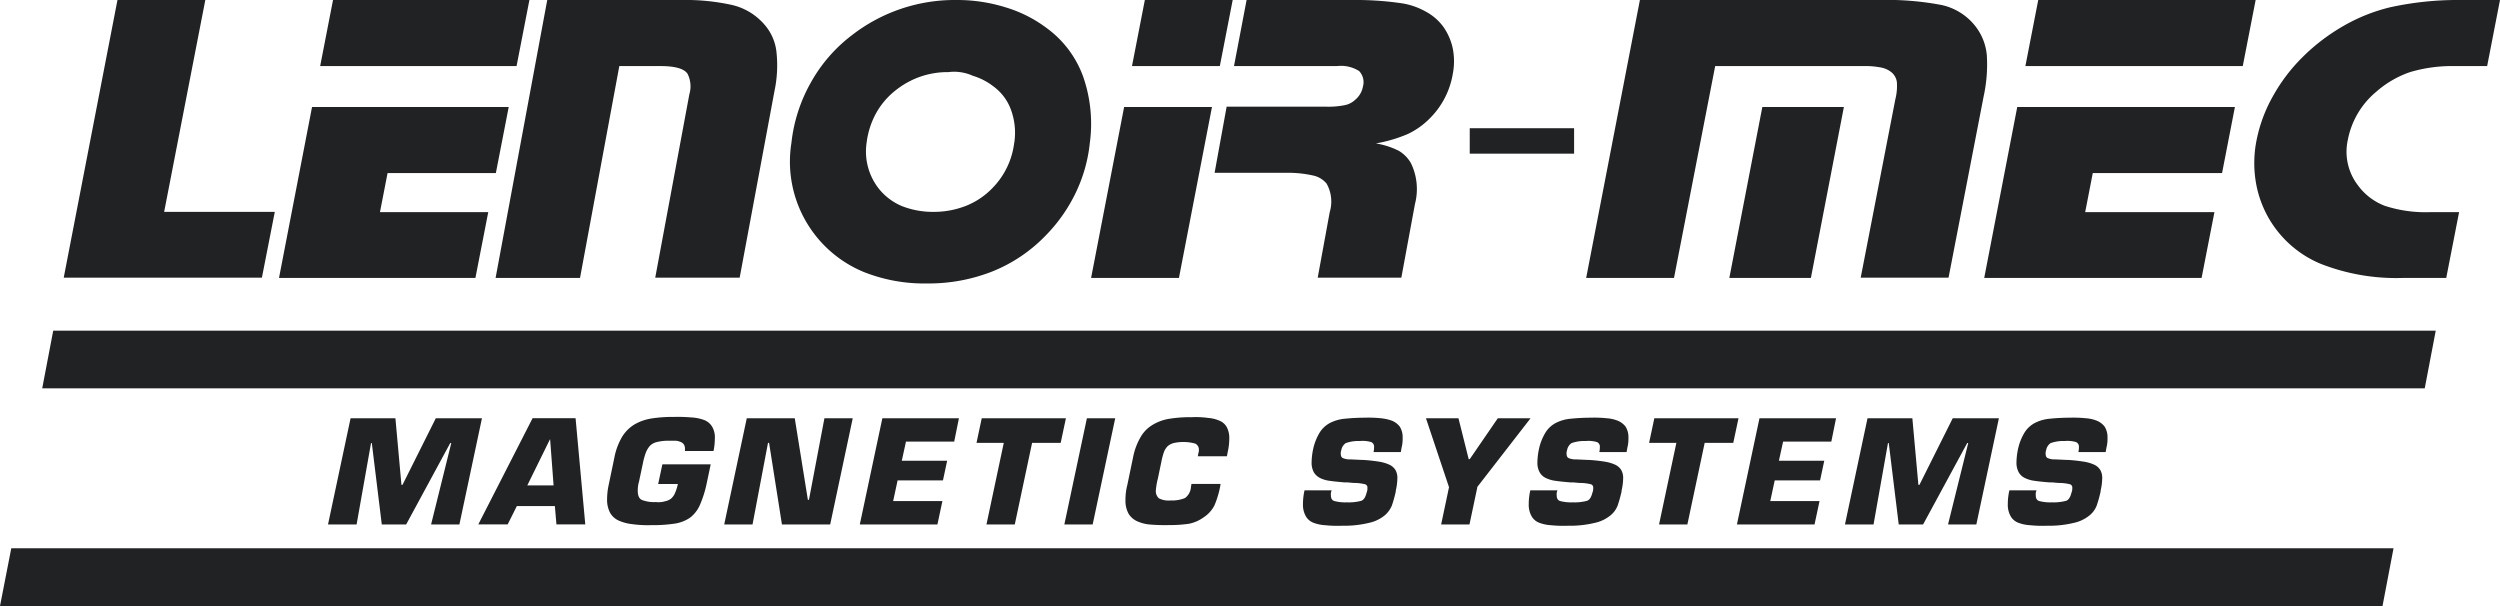
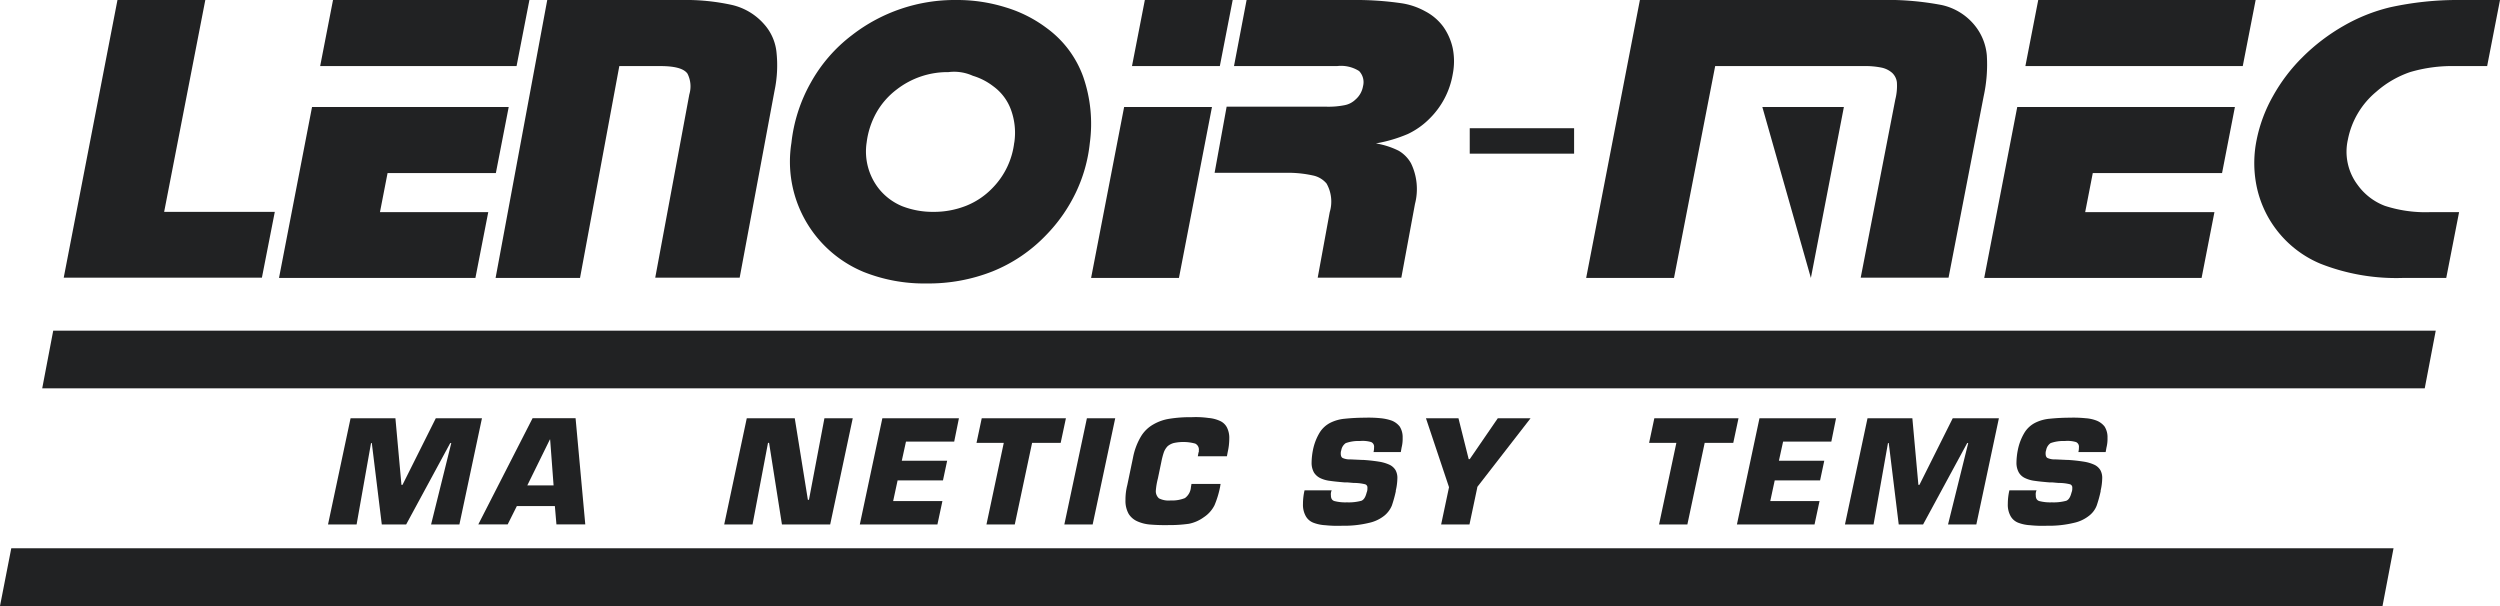
<svg xmlns="http://www.w3.org/2000/svg" id="logo_LENOIR_MEC_blanc" data-name="logo LENOIR MEC blanc" width="218.23" height="52.898" viewBox="0 0 218.23 52.898">
  <path id="Tracé_55" data-name="Tracé 55" d="M131.6,165.314h-.092l-.526-5.814h-3.914l-1.969,9.27h2.495l1.259-7.1h.069l.87,7.1h2.129l3.845-7.1h.092l-1.762,7.1h2.472l1.969-9.27h-4.029Z" transform="translate(-96.465 -122.991)" fill="#212223" />
  <path id="Tracé_56" data-name="Tracé 56" d="M185.765,167.168h3.319l.137,1.6h2.518l-.847-9.27h-3.754l-4.738,9.27h2.564Zm2.907-5.814h0l.3,4.006H186.68l1.969-4.006Z" transform="translate(-140.649 -122.991)" fill="#212223" />
  <path id="Tracé_57" data-name="Tracé 57" d="M261.2,172.1Z" transform="translate(-201.412 -132.707)" fill="#212223" />
-   <path id="Tracé_58" data-name="Tracé 58" d="M238.3,161.976h2.495a5.346,5.346,0,0,0,.114-1.076,1.829,1.829,0,0,0-.252-1.076,1.406,1.406,0,0,0-.732-.572,3.739,3.739,0,0,0-1.053-.206,13.87,13.87,0,0,0-1.556-.046,11.929,11.929,0,0,0-1.946.137,4.317,4.317,0,0,0-1.442.5,3.284,3.284,0,0,0-1.1,1.076,5.671,5.671,0,0,0-.687,1.831l-.5,2.4a6.054,6.054,0,0,0-.137,1.259,2.42,2.42,0,0,0,.252,1.145,1.641,1.641,0,0,0,.732.687,3.925,3.925,0,0,0,1.167.32,9.926,9.926,0,0,0,1.671.092,12.891,12.891,0,0,0,2.106-.137,3.171,3.171,0,0,0,1.328-.526,2.818,2.818,0,0,0,.847-1.1,9.66,9.66,0,0,0,.6-1.923l.343-1.625H236.33l-.366,1.717h1.717a3.7,3.7,0,0,1-.252.8,1.3,1.3,0,0,1-.343.481,1.23,1.23,0,0,1-.526.229,1.943,1.943,0,0,1-.8.069,2.967,2.967,0,0,1-1.213-.183c-.252-.114-.366-.389-.366-.8a2.862,2.862,0,0,1,.114-.824l.32-1.511a6.576,6.576,0,0,1,.275-1.007,2,2,0,0,1,.343-.572,1.25,1.25,0,0,1,.618-.343,4.2,4.2,0,0,1,1.053-.114h.572a1.338,1.338,0,0,1,.412.092.7.7,0,0,1,.3.206.68.68,0,0,1,.114.412v.183Z" transform="translate(-178.51 -122.606)" fill="#212223" />
  <path id="Tracé_59" data-name="Tracé 59" d="M280.114,161.652l1.122,7.119h4.212l1.969-9.27h-2.472l-1.35,7.119H283.5l-1.145-7.119h-4.189l-1.969,9.27h2.472l1.35-7.119Z" transform="translate(-212.979 -122.991)" fill="#212223" />
  <path id="Tracé_60" data-name="Tracé 60" d="M336.14,161.537l.412-2.037h-6.684l-1.968,9.27h6.775l.435-2.037h-4.3l.389-1.808h3.96l.366-1.717h-3.96l.366-1.671Z" transform="translate(-252.845 -122.991)" fill="#212223" />
  <path id="Tracé_61" data-name="Tracé 61" d="M372.4,161.652h2.38l-1.511,7.119h2.472l1.511-7.119h2.495l.458-2.152h-7.348Z" transform="translate(-287.159 -122.991)" fill="#212223" />
  <path id="Tracé_62" data-name="Tracé 62" d="M410.341,159.5h-2.472l-1.969,9.27h2.472Z" transform="translate(-312.991 -122.991)" fill="#212223" />
  <path id="Tracé_63" data-name="Tracé 63" d="M435.586,162.144l-.069.366h2.541l.069-.366a5.233,5.233,0,0,0,.137-1.167,2.028,2.028,0,0,0-.206-.984,1.255,1.255,0,0,0-.618-.572,2.949,2.949,0,0,0-.984-.252,7.956,7.956,0,0,0-1.465-.069,11.546,11.546,0,0,0-1.946.137,4.027,4.027,0,0,0-1.419.5,2.955,2.955,0,0,0-1.076,1.053,5.671,5.671,0,0,0-.687,1.831l-.5,2.4a5.09,5.09,0,0,0-.16,1.3,2.323,2.323,0,0,0,.275,1.213,1.692,1.692,0,0,0,.778.664,3.362,3.362,0,0,0,1.122.275,15.493,15.493,0,0,0,1.6.046,12.14,12.14,0,0,0,1.762-.114,3.3,3.3,0,0,0,1.3-.572,2.7,2.7,0,0,0,.938-1.053,8.172,8.172,0,0,0,.481-1.579l.046-.275h-2.541l-.046.275a1.293,1.293,0,0,1-.526.961,2.939,2.939,0,0,1-1.236.206,1.863,1.863,0,0,1-1.03-.183.831.831,0,0,1-.275-.641,5.887,5.887,0,0,1,.183-1.1l.3-1.442a6.514,6.514,0,0,1,.229-.87,1.585,1.585,0,0,1,.32-.5,1.425,1.425,0,0,1,.526-.275,3.944,3.944,0,0,1,1.877.046.574.574,0,0,1,.32.6v.16Z" transform="translate(-330.958 -122.683)" fill="#212223" />
  <path id="Tracé_64" data-name="Tracé 64" d="M497.037,165.64a5.28,5.28,0,0,0-.137,1.19,2.019,2.019,0,0,0,.252,1.076,1.3,1.3,0,0,0,.687.572,3.421,3.421,0,0,0,1.007.206,10.507,10.507,0,0,0,1.488.046,9.181,9.181,0,0,0,2.335-.252,3.23,3.23,0,0,0,1.35-.641,2.257,2.257,0,0,0,.641-.87,11.082,11.082,0,0,0,.343-1.236v-.069a5.1,5.1,0,0,0,.137-1.053,1.391,1.391,0,0,0-.16-.732,1.231,1.231,0,0,0-.5-.458,3.442,3.442,0,0,0-.893-.275,14.422,14.422,0,0,0-1.442-.16h-.092l-1.007-.046a1.5,1.5,0,0,1-.664-.114c-.114-.046-.183-.183-.183-.389a.794.794,0,0,1,.046-.3.943.943,0,0,1,.389-.618,3.342,3.342,0,0,1,1.236-.183,2.637,2.637,0,0,1,.984.092.436.436,0,0,1,.252.458,1.7,1.7,0,0,1-.046.412h2.38l.069-.389a3.1,3.1,0,0,0,.092-.847,1.736,1.736,0,0,0-.252-.984,1.654,1.654,0,0,0-.71-.526,4.212,4.212,0,0,0-.961-.206,10.443,10.443,0,0,0-1.373-.046,17.474,17.474,0,0,0-1.763.092,3.525,3.525,0,0,0-1.236.343,2.361,2.361,0,0,0-.938.847,4.7,4.7,0,0,0-.6,1.557,5.909,5.909,0,0,0-.114,1.053,1.718,1.718,0,0,0,.206.893,1.35,1.35,0,0,0,.572.5,2.7,2.7,0,0,0,.824.229c.3.046.755.092,1.3.137h.252l.526.046h.092a3.976,3.976,0,0,1,.893.114.289.289,0,0,1,.206.32.918.918,0,0,1-.069.412c-.092.366-.229.618-.458.71a4.236,4.236,0,0,1-1.259.137,3.848,3.848,0,0,1-1.1-.114c-.206-.069-.3-.229-.3-.5a.788.788,0,0,1,.069-.435Z" transform="translate(-383.161 -122.837)" fill="#212223" />
  <path id="Tracé_65" data-name="Tracé 65" d="M547.623,163.071h-.092l-.893-3.571H543.8l2.014,6.02-.687,3.25H547.6l.687-3.25h-.023l4.669-6.02h-2.861Z" transform="translate(-419.326 -122.991)" fill="#212223" />
-   <path id="Tracé_66" data-name="Tracé 66" d="M583.137,165.64a5.275,5.275,0,0,0-.137,1.19,2.019,2.019,0,0,0,.252,1.076,1.3,1.3,0,0,0,.687.572,3.421,3.421,0,0,0,1.007.206,10.507,10.507,0,0,0,1.488.046,9.182,9.182,0,0,0,2.335-.252,3.23,3.23,0,0,0,1.351-.641,2.045,2.045,0,0,0,.641-.87,11.068,11.068,0,0,0,.343-1.236v-.069a5.1,5.1,0,0,0,.137-1.053,1.391,1.391,0,0,0-.16-.732,1.23,1.23,0,0,0-.5-.458,3.44,3.44,0,0,0-.893-.275,14.421,14.421,0,0,0-1.442-.16h-.092l-1.007-.046a1.5,1.5,0,0,1-.664-.114c-.115-.046-.183-.183-.183-.389a.8.8,0,0,1,.046-.3.943.943,0,0,1,.389-.618,3.342,3.342,0,0,1,1.236-.183,2.638,2.638,0,0,1,.984.092.436.436,0,0,1,.252.458,1.705,1.705,0,0,1-.046.412h2.381l.069-.389a3.1,3.1,0,0,0,.092-.847,1.736,1.736,0,0,0-.252-.984,1.654,1.654,0,0,0-.71-.526,3.269,3.269,0,0,0-.961-.206,10.444,10.444,0,0,0-1.373-.046,17.476,17.476,0,0,0-1.763.092,3.525,3.525,0,0,0-1.236.343,2.361,2.361,0,0,0-.938.847,4.7,4.7,0,0,0-.6,1.557,5.909,5.909,0,0,0-.114,1.053,1.717,1.717,0,0,0,.206.893,1.229,1.229,0,0,0,.572.5,2.7,2.7,0,0,0,.824.229c.3.046.755.092,1.3.137h.252l.526.046h.092a3.977,3.977,0,0,1,.893.114.289.289,0,0,1,.206.32.919.919,0,0,1-.069.412c-.092.366-.229.618-.458.71a4.236,4.236,0,0,1-1.259.137,3.849,3.849,0,0,1-1.1-.114c-.206-.069-.3-.229-.3-.5a.788.788,0,0,1,.069-.435Z" transform="translate(-449.553 -122.837)" fill="#212223" />
  <path id="Tracé_67" data-name="Tracé 67" d="M628.9,161.652h2.38l-1.511,7.119h2.472l1.511-7.119h2.495l.458-2.152h-7.348Z" transform="translate(-484.947 -122.991)" fill="#212223" />
  <path id="Tracé_68" data-name="Tracé 68" d="M670.64,161.537l.412-2.037h-6.684l-1.969,9.27h6.775l.435-2.037h-4.3l.389-1.808h3.96l.366-1.717h-3.96l.366-1.671Z" transform="translate(-510.779 -122.991)" fill="#212223" />
  <path id="Tracé_69" data-name="Tracé 69" d="M715.068,168.77l1.969-9.27h-4.029l-2.907,5.814h-.092l-.526-5.814h-3.914l-1.969,9.27h2.495l1.259-7.1h.069l.87,7.1h2.129l3.846-7.1h.091l-1.762,7.1Z" transform="translate(-542.549 -122.991)" fill="#212223" />
  <path id="Tracé_70" data-name="Tracé 70" d="M765.837,165.64a5.275,5.275,0,0,0-.137,1.19,2.02,2.02,0,0,0,.252,1.076,1.3,1.3,0,0,0,.687.572,3.42,3.42,0,0,0,1.007.206,10.507,10.507,0,0,0,1.488.046,9.183,9.183,0,0,0,2.335-.252,3.23,3.23,0,0,0,1.35-.641,2.045,2.045,0,0,0,.641-.87,11.083,11.083,0,0,0,.343-1.236v-.069a5.1,5.1,0,0,0,.137-1.053,1.39,1.39,0,0,0-.16-.732,1.229,1.229,0,0,0-.5-.458,3.441,3.441,0,0,0-.893-.275,14.429,14.429,0,0,0-1.442-.16h-.091l-1.007-.046a1.5,1.5,0,0,1-.664-.114c-.114-.046-.183-.183-.183-.389a.8.8,0,0,1,.046-.3.943.943,0,0,1,.389-.618,3.342,3.342,0,0,1,1.236-.183,2.637,2.637,0,0,1,.984.092.436.436,0,0,1,.252.458,1.708,1.708,0,0,1-.046.412h2.381l.069-.389a3.092,3.092,0,0,0,.092-.847,1.736,1.736,0,0,0-.252-.984,1.655,1.655,0,0,0-.71-.526,3.269,3.269,0,0,0-.961-.206,10.444,10.444,0,0,0-1.373-.046,17.47,17.47,0,0,0-1.763.092,3.524,3.524,0,0,0-1.236.343,2.36,2.36,0,0,0-.938.847,4.7,4.7,0,0,0-.6,1.557,5.915,5.915,0,0,0-.114,1.053,1.718,1.718,0,0,0,.206.893,1.229,1.229,0,0,0,.572.5,2.7,2.7,0,0,0,.824.229c.3.046.755.092,1.3.137h.252l.526.046h.092a3.976,3.976,0,0,1,.893.114.289.289,0,0,1,.206.32.918.918,0,0,1-.069.412c-.092.366-.229.618-.458.71a4.236,4.236,0,0,1-1.259.137,3.848,3.848,0,0,1-1.1-.114c-.206-.069-.3-.229-.3-.5a.789.789,0,0,1,.069-.435Z" transform="translate(-590.434 -122.837)" fill="#212223" />
  <path id="Tracé_71" data-name="Tracé 71" d="M16.1,131.136H224.075l.961-5.036H17.061Z" transform="translate(-12.415 -97.236)" fill="#212223" />
  <path id="Tracé_72" data-name="Tracé 72" d="M0,214.136H207.975l.961-5.036H.984Z" transform="translate(0 -161.238)" fill="#212223" />
  <path id="Tracé_73" data-name="Tracé 73" d="M42.726,18.495H33.067L36.66,0H28.992L24.3,24.24H41.6Z" transform="translate(-18.738 0)" fill="#212223" />
  <path id="Tracé_74" data-name="Tracé 74" d="M124.666,49.979h-9.453l.664-3.411h9.453l1.122-5.768H109.284L106.4,55.724h17.144Z" transform="translate(-82.045 -31.461)" fill="#212223" />
  <path id="Tracé_75" data-name="Tracé 75" d="M140.366,0H123.222L122.1,5.768h17.144Z" transform="translate(-94.152 0)" fill="#212223" />
  <path id="Tracé_76" data-name="Tracé 76" d="M196.37,24.263,199.8,5.768h3.571c1.259,0,2.06.206,2.381.664a2.453,2.453,0,0,1,.16,1.808l-2.976,16h7.37l3.044-16.32a10.774,10.774,0,0,0,.16-3.456,4.329,4.329,0,0,0-1.076-2.358A5.325,5.325,0,0,0,209.646.435,18.751,18.751,0,0,0,205.252,0H193.509L189,24.263Z" transform="translate(-145.739 0)" fill="#212223" />
  <path id="Tracé_77" data-name="Tracé 77" d="M440.49,0h-7.668L431.7,5.768h7.668Z" transform="translate(-332.886 0)" fill="#212223" />
  <path id="Tracé_78" data-name="Tracé 78" d="M426.652,40.8h-7.668L416.1,55.724h7.668Z" transform="translate(-320.856 -31.461)" fill="#212223" />
  <path id="Tracé_79" data-name="Tracé 79" d="M475.812,6.2a1.4,1.4,0,0,1,.343,1.328,1.965,1.965,0,0,1-.664,1.167,1.849,1.849,0,0,1-.916.481,7.23,7.23,0,0,1-1.625.137h-8.7L463.2,15.084h6.272a9.942,9.942,0,0,1,2.289.229,2.1,2.1,0,0,1,1.213.71,3.2,3.2,0,0,1,.275,2.495L472.2,24.24h7.3l1.19-6.432a5.172,5.172,0,0,0-.343-3.548,2.919,2.919,0,0,0-1.076-1.1,6.978,6.978,0,0,0-1.991-.641,12.508,12.508,0,0,0,2.793-.824,6.718,6.718,0,0,0,1.9-1.35,7.121,7.121,0,0,0,2.014-3.868,5.808,5.808,0,0,0,0-2.266,5.162,5.162,0,0,0-.824-1.877A4.586,4.586,0,0,0,481.58.984a6.153,6.153,0,0,0-2.129-.71A27.6,27.6,0,0,0,475.24,0h-9.247l-1.1,5.768h9A2.954,2.954,0,0,1,475.812,6.2Z" transform="translate(-357.175 0)" fill="#212223" />
-   <path id="Tracé_80" data-name="Tracé 80" d="M666.619,55.724,669.5,40.8h-7.119L659.5,55.724Z" transform="translate(-508.543 -31.461)" fill="#212223" />
+   <path id="Tracé_80" data-name="Tracé 80" d="M666.619,55.724,669.5,40.8h-7.119Z" transform="translate(-508.543 -31.461)" fill="#212223" />
  <path id="Tracé_81" data-name="Tracé 81" d="M616.162,5.768h12.956a7.192,7.192,0,0,1,1.579.137,2.03,2.03,0,0,1,.916.458,1.355,1.355,0,0,1,.412.824,4.8,4.8,0,0,1-.137,1.488L628.865,24.24h7.668L639.6,8.4a12.994,12.994,0,0,0,.275-3.571,4.788,4.788,0,0,0-.893-2.4A5.11,5.11,0,0,0,635.916.435,25.486,25.486,0,0,0,630.491,0h-20.9L604.9,24.263h7.668l3.594-18.495Z" transform="translate(-466.441 0)" fill="#212223" />
  <path id="Tracé_82" data-name="Tracé 82" d="M775.675,55.724l1.122-5.745H765.513l.664-3.411h11.285l1.122-5.768h-19L756.7,55.724Z" transform="translate(-583.494 -31.461)" fill="#212223" />
  <path id="Tracé_83" data-name="Tracé 83" d="M792.5,0H773.522L772.4,5.768h18.975Z" transform="translate(-595.6 0)" fill="#212223" />
  <path id="Tracé_84" data-name="Tracé 84" d="M870.338,8.011a8.758,8.758,0,0,1,2.953-1.717,12.9,12.9,0,0,1,3.891-.526h2.838L881.142,0h-3.525a27.465,27.465,0,0,0-6.089.641,15.326,15.326,0,0,0-4.052,1.625,17.1,17.1,0,0,0-3.548,2.7A15.129,15.129,0,0,0,861.319,8.4a12.857,12.857,0,0,0-1.419,3.8,10.122,10.122,0,0,0-.069,3.708,9.38,9.38,0,0,0,5.654,7.119,18.045,18.045,0,0,0,7.164,1.236h3.8l1.122-5.745h-2.518a11.491,11.491,0,0,1-3.96-.549,5.2,5.2,0,0,1-2.381-1.831,4.811,4.811,0,0,1-.847-3.96A7.215,7.215,0,0,1,870.338,8.011Z" transform="translate(-662.912 0)" fill="#212223" />
  <path id="Tracé_85" data-name="Tracé 85" d="M307.74,23.714a14.258,14.258,0,0,0,5.562,1.03,15.181,15.181,0,0,0,5.745-1.053,13.4,13.4,0,0,0,4.669-3.159,13.9,13.9,0,0,0,2.587-3.685A13.153,13.153,0,0,0,327.54,12.5a12.506,12.506,0,0,0-.572-5.791h0a9.032,9.032,0,0,0-3.159-4.235A11.452,11.452,0,0,0,320.192.641a14.2,14.2,0,0,0-4.3-.641,14.636,14.636,0,0,0-9.11,3.067,13.3,13.3,0,0,0-3.594,4.143,13.687,13.687,0,0,0-1.694,5.265,10.414,10.414,0,0,0,6.249,11.239Zm.32-11.262a7.137,7.137,0,0,1,.847-2.609,6.636,6.636,0,0,1,1.785-2.037A7.237,7.237,0,0,1,315.2,6.295a3.957,3.957,0,0,1,2.129.32,5.485,5.485,0,0,1,1.785.916,4.379,4.379,0,0,1,1.557,2.083,5.843,5.843,0,0,1,.275,2.861v-.046a6.788,6.788,0,0,1-1.9,3.983,6.549,6.549,0,0,1-2.312,1.556,7.637,7.637,0,0,1-2.838.526,7.344,7.344,0,0,1-2.747-.5,5.1,5.1,0,0,1-2.014-1.511,5.245,5.245,0,0,1-1.076-4.029Z" transform="translate(-232.41 0)" fill="#212223" />
  <rect id="Rectangle_677" data-name="Rectangle 677" width="9.11" height="2.22" transform="translate(128.296 11.193)" fill="#212223" />
</svg>